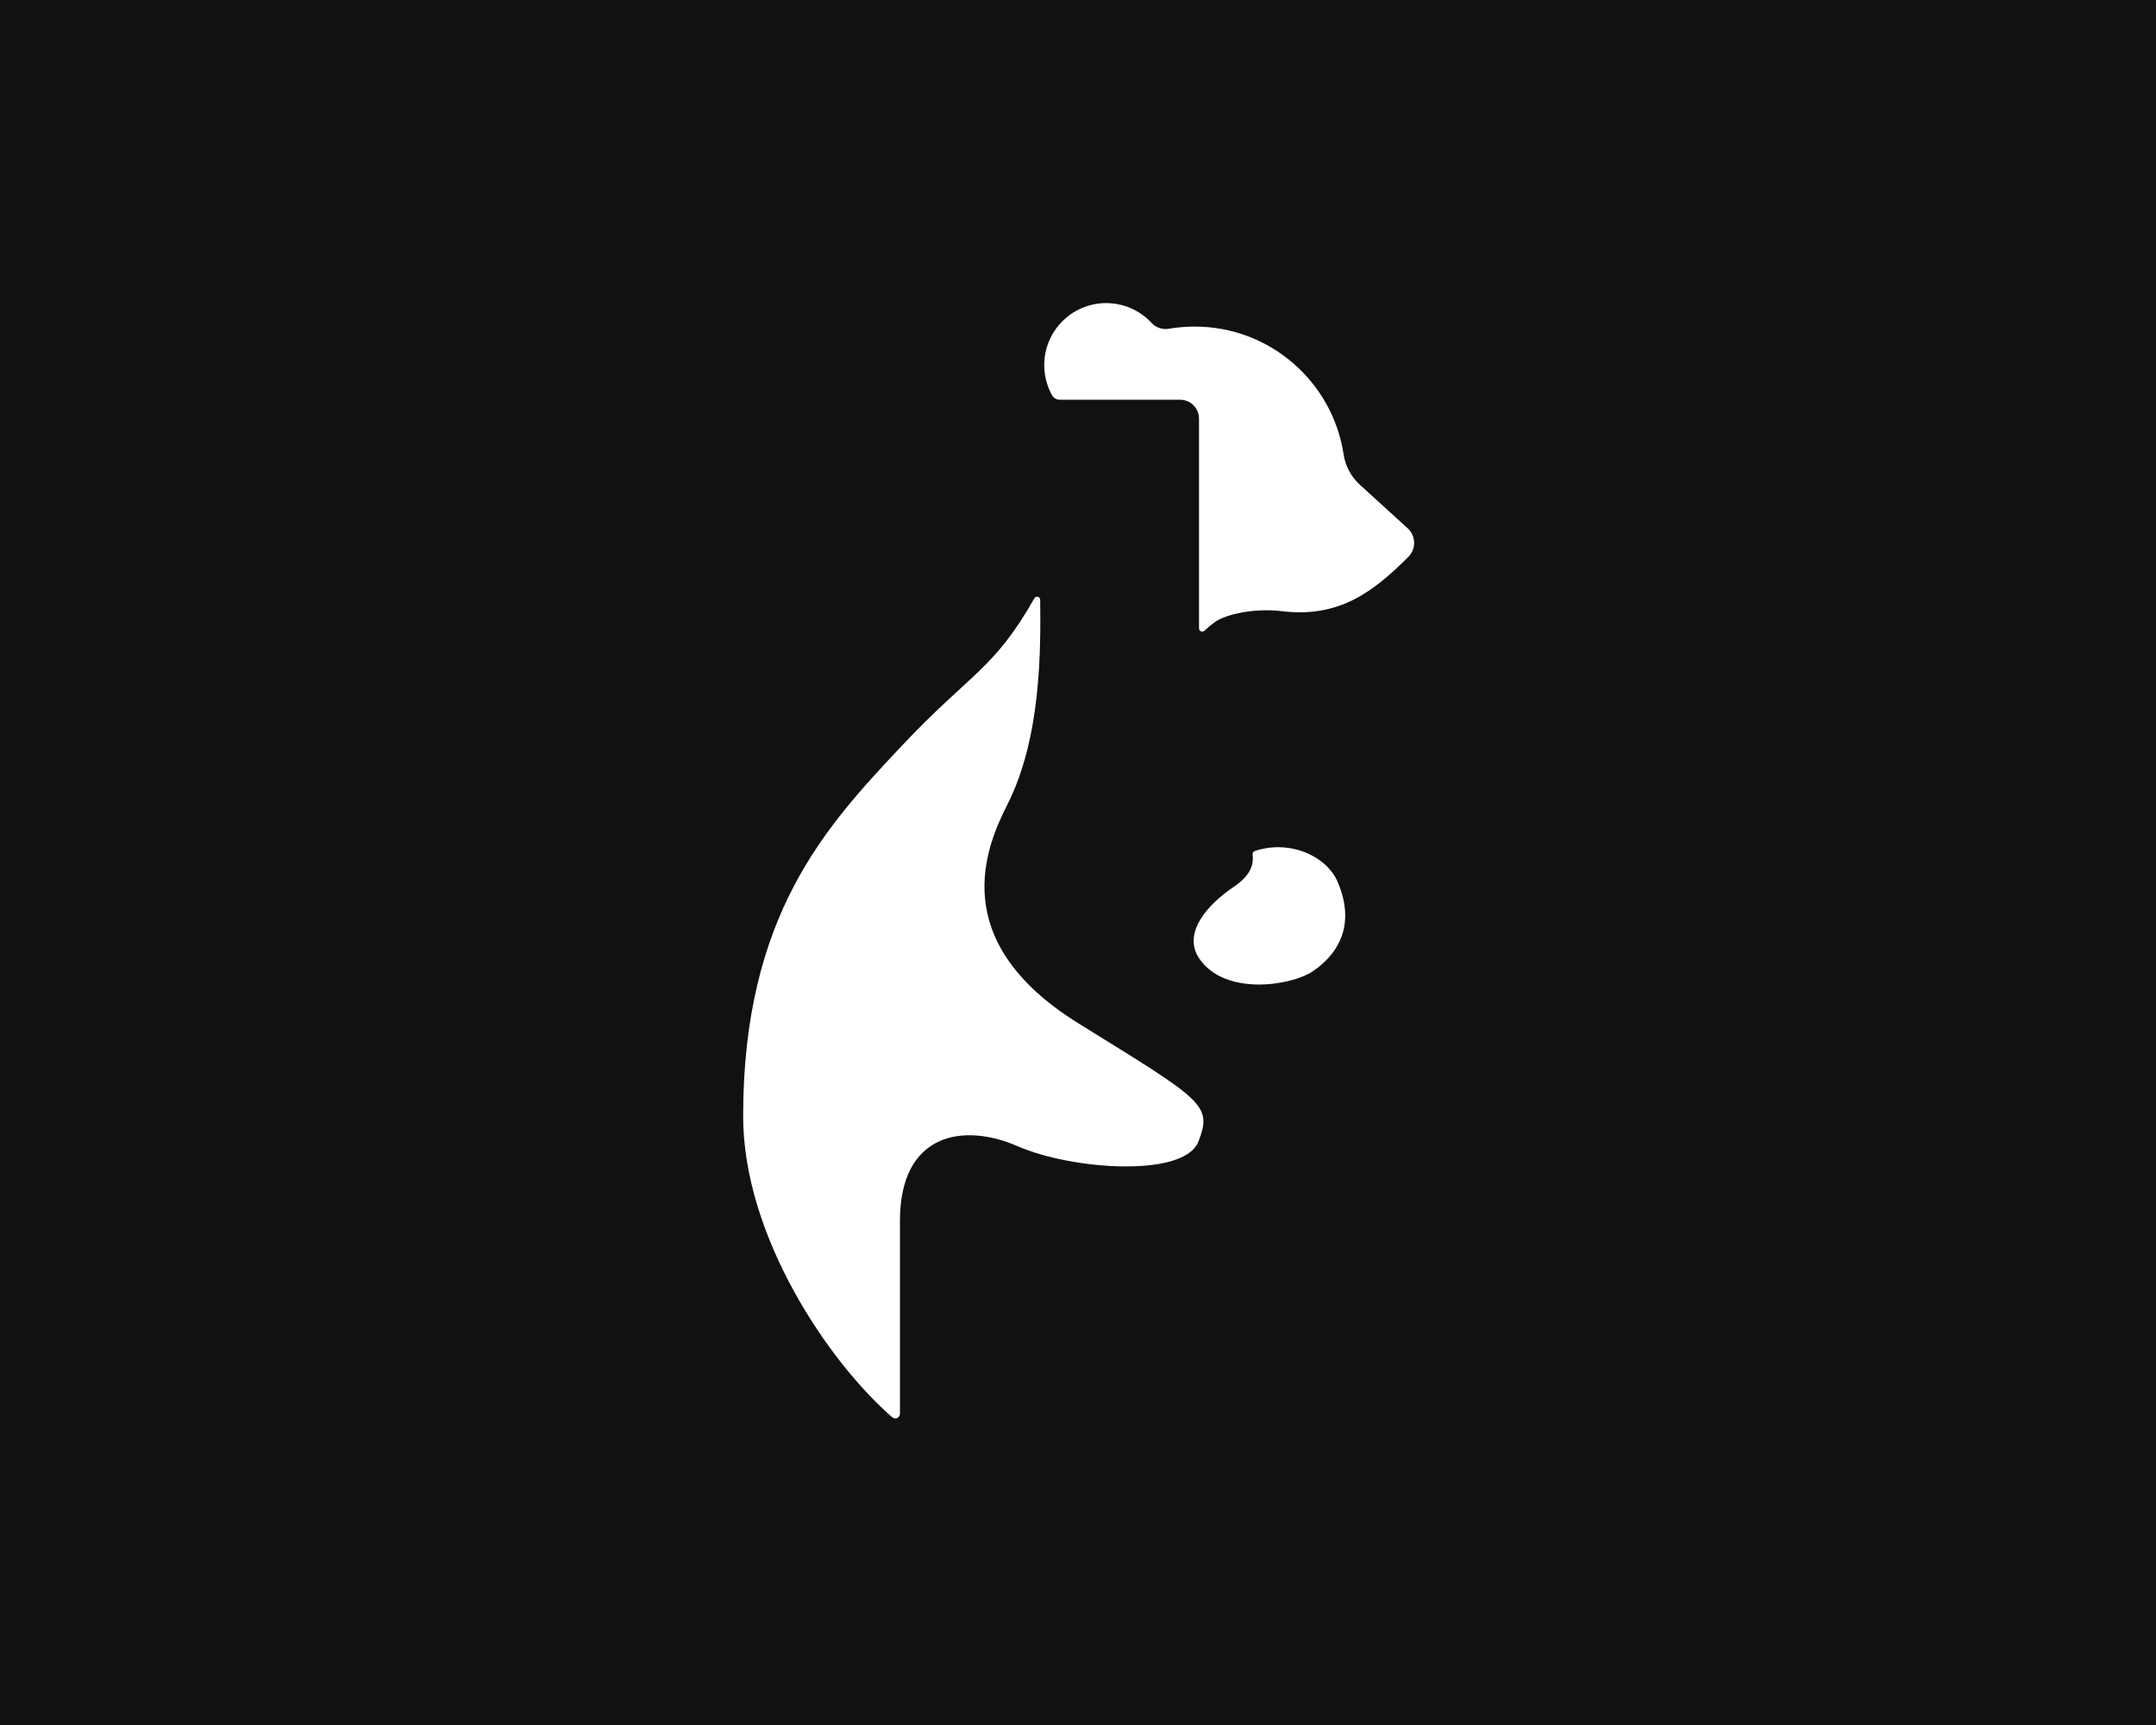
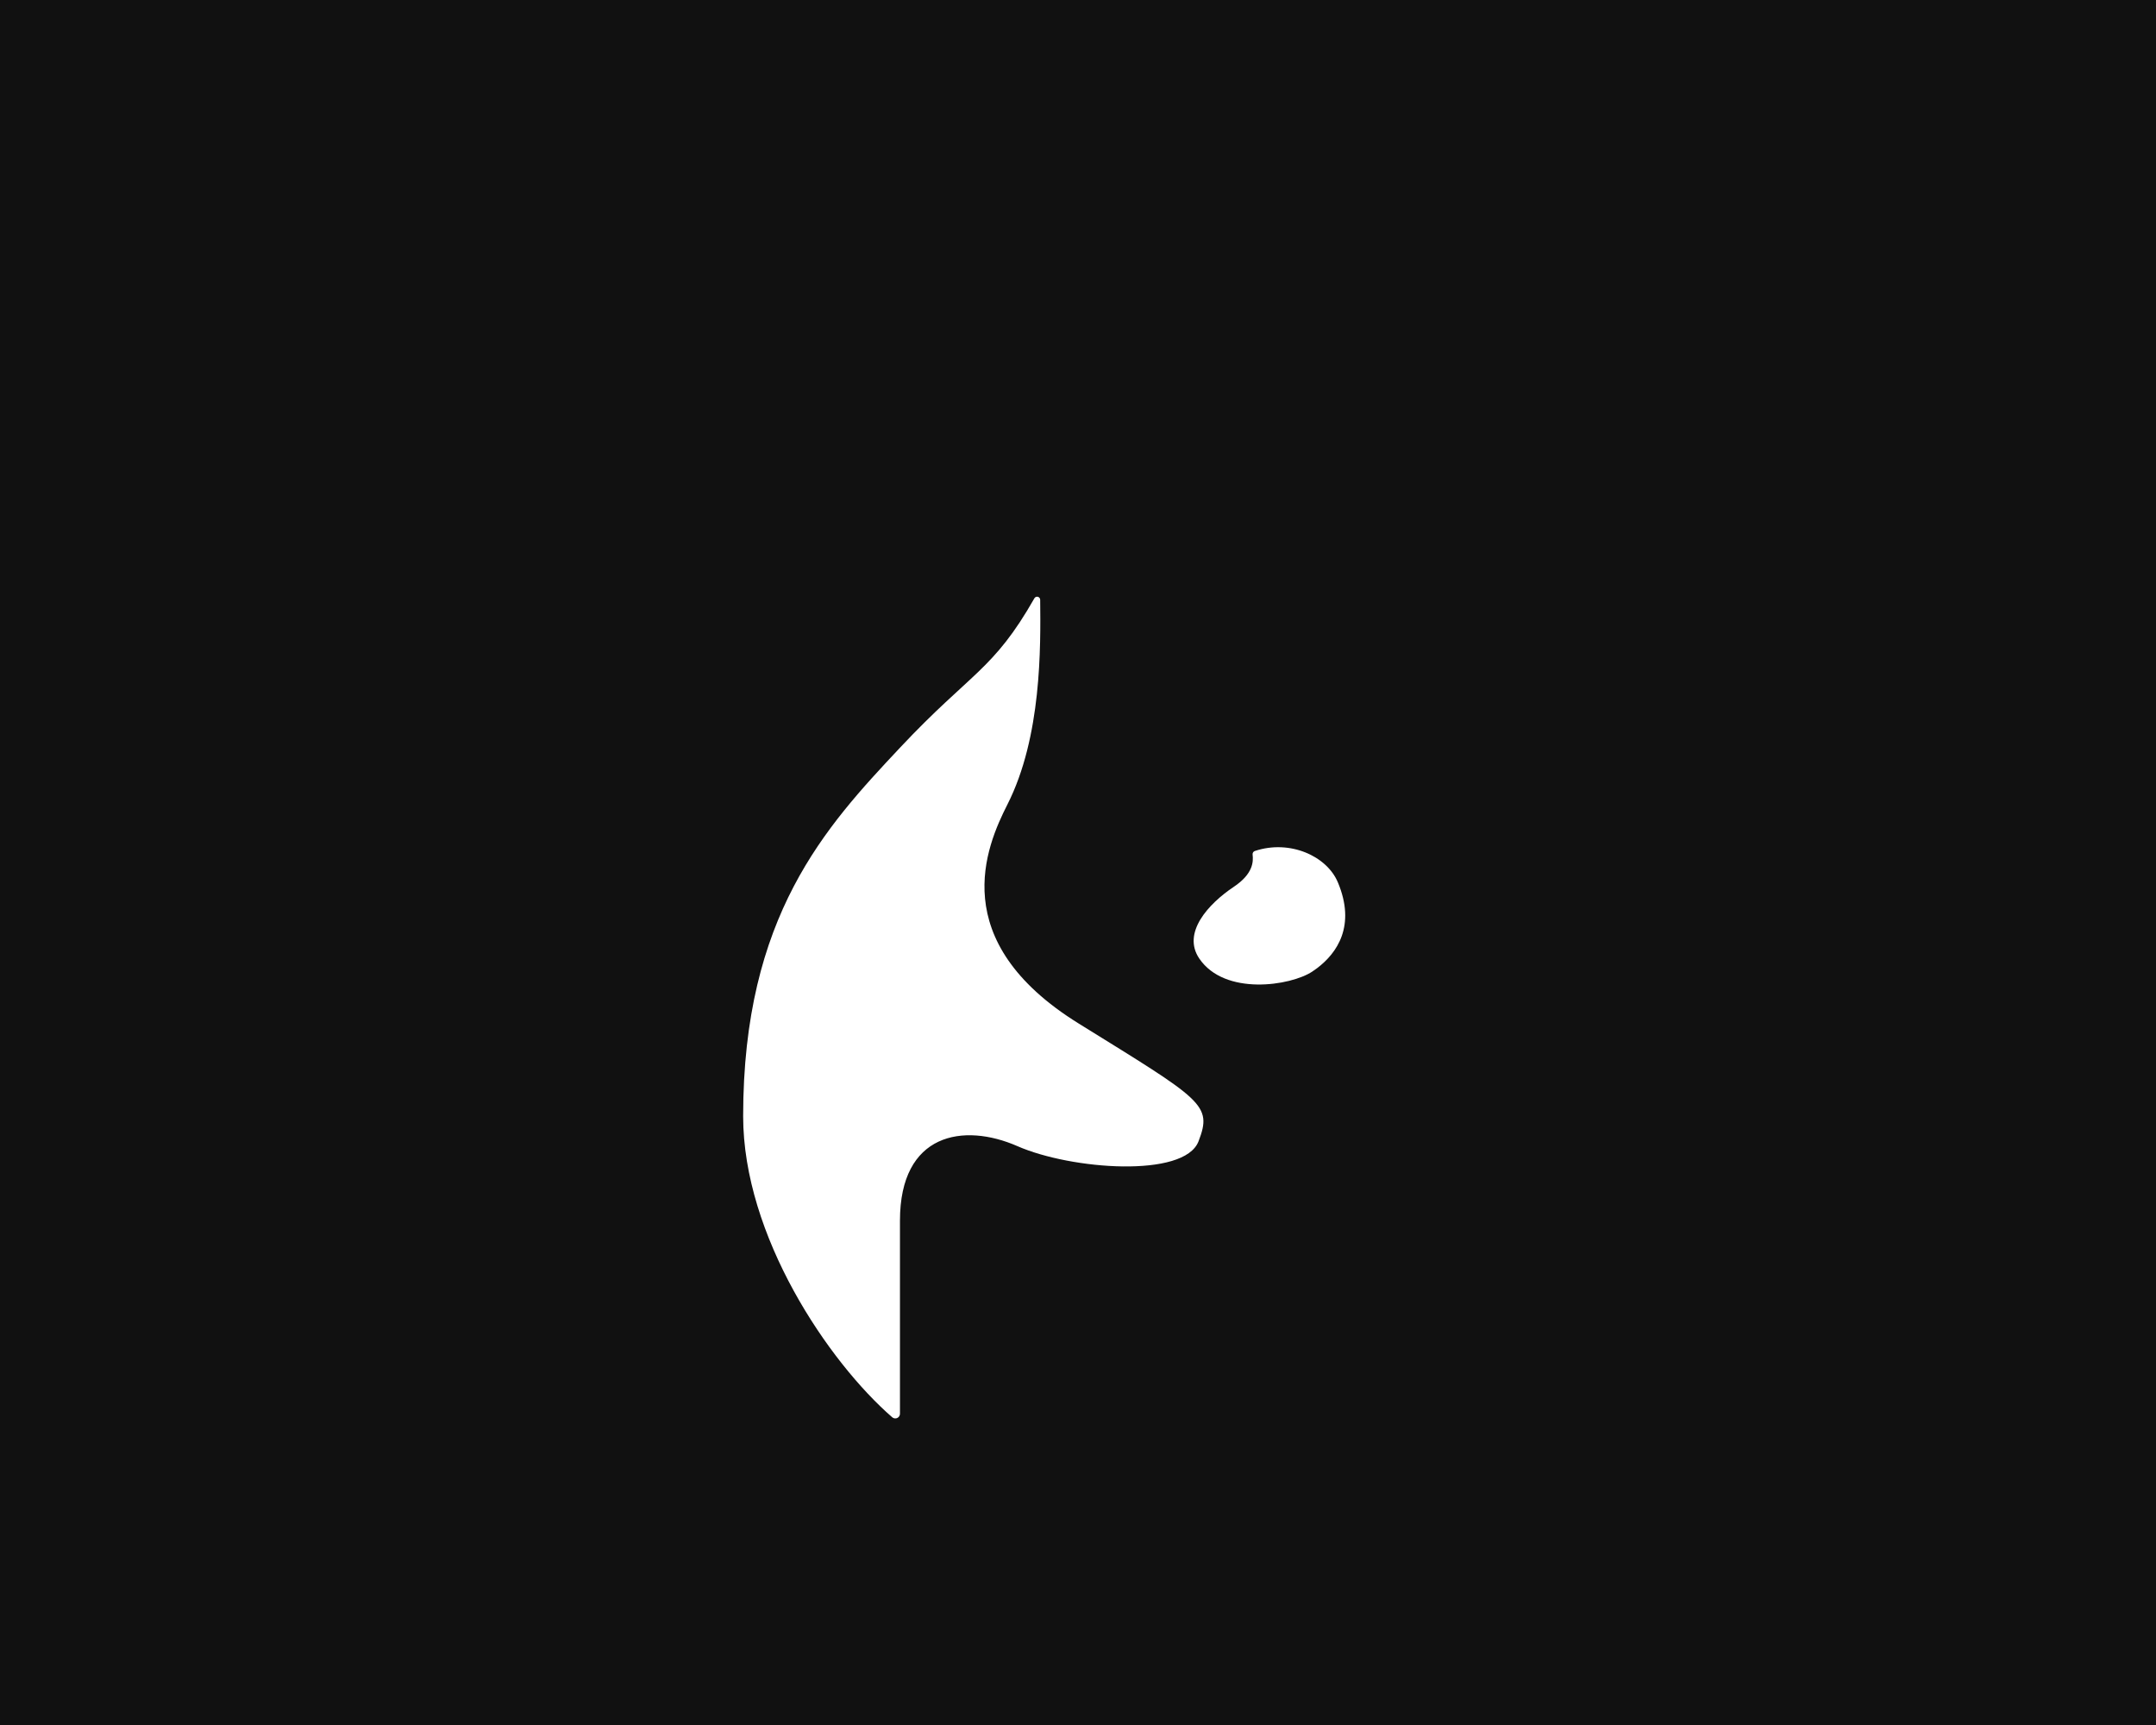
<svg xmlns="http://www.w3.org/2000/svg" width="100%" height="100%" viewBox="0 0 500 400" version="1.1" xml:space="preserve" style="fill-rule:evenodd;clip-rule:evenodd;stroke-linejoin:round;stroke-miterlimit:2;">
  <rect x="0" y="0" width="500" height="400" fill="#808080" stroke="none" />
  <g transform="matrix(1,0,0,0.8,0,5.68434e-14)">
    <rect x="0" y="0" width="500" height="500" style="fill:rgb(17,17,17);" />
  </g>
  <g transform="matrix(2.901,0,0,2.901,-83.389,-518.833)">
    <g>
      <g transform="matrix(0.1,0,0,0.1,85.502,199.546)">
-         <path d="M279.67,112.546C277.107,112.547 274.738,111.183 273.453,108.966C269.492,101.797 267.211,93.562 267.211,84.798C267.211,57.465 289.401,35.275 316.734,35.275C331.071,35.275 343.993,41.38 353.039,51.13C356.575,54.934 361.802,56.68 366.915,55.764C373.629,54.652 380.524,54.047 387.559,54.047C447.854,54.047 497.852,98.484 506.563,156.367C507.988,165.628 512.548,174.12 519.481,180.423C534.194,193.879 557.757,215.299 557.757,215.299C560.945,218.197 562.808,222.274 562.91,226.582C563.013,230.889 561.348,235.051 558.301,238.097C529.774,266.695 502.307,287.006 457.21,281.535C434.363,278.763 411.992,284.402 404.162,289.91C400.827,292.257 397.906,294.685 395.328,297.151C394.583,297.873 393.479,298.08 392.523,297.676C391.568,297.272 390.947,296.335 390.947,295.298C390.94,263.815 390.94,127.622 390.94,127.622C390.94,123.624 389.352,119.789 386.524,116.962C383.697,114.135 379.863,112.546 375.865,112.546L279.67,112.546Z" style="fill:white;" />
-       </g>
+         </g>
      <g transform="matrix(0.132,0,0,0.132,79.181,196.588)">
        <path d="M162.941,318.384C205.963,272.552 219.367,271.785 244.406,227.788C244.855,227.086 245.713,226.764 246.513,226.997C247.313,227.231 247.863,227.964 247.863,228.797C248.154,257.385 248.8,311.765 228.018,352.75C215.162,378.106 190.354,435.269 271.182,485.385C346.267,531.939 352.342,534.412 343.754,556.733C335.167,579.053 266.68,573.93 234.092,559.645C201.505,545.36 162.941,551.616 162.941,604.801C162.941,654.862 162.941,689.316 162.941,721.693C162.941,722.793 162.302,723.794 161.304,724.257C160.305,724.721 159.129,724.562 158.288,723.852C119.488,690.161 67.975,613.944 67.975,541.497C67.975,420.131 117.986,366.275 162.941,318.384Z" style="fill:white;" />
      </g>
      <g transform="matrix(0.118,0,0,0.118,11.516,-60.134)">
        <path d="M958.462,2674.53C975.735,2700.07 1020.46,2693.03 1035,2683.42C1036.09,2682.7 1037.19,2681.93 1038.29,2681.1C1051.81,2670.88 1064.74,2652.38 1052.37,2622.94C1044.87,2605.1 1019.83,2593.82 996.117,2601.71C995.116,2602.05 994.487,2603.05 994.604,2604.1C995.163,2608.82 995.103,2617.13 981.895,2625.96C964.566,2637.55 946.695,2657.14 958.462,2674.53Z" style="fill:white;" />
      </g>
    </g>
  </g>
</svg>